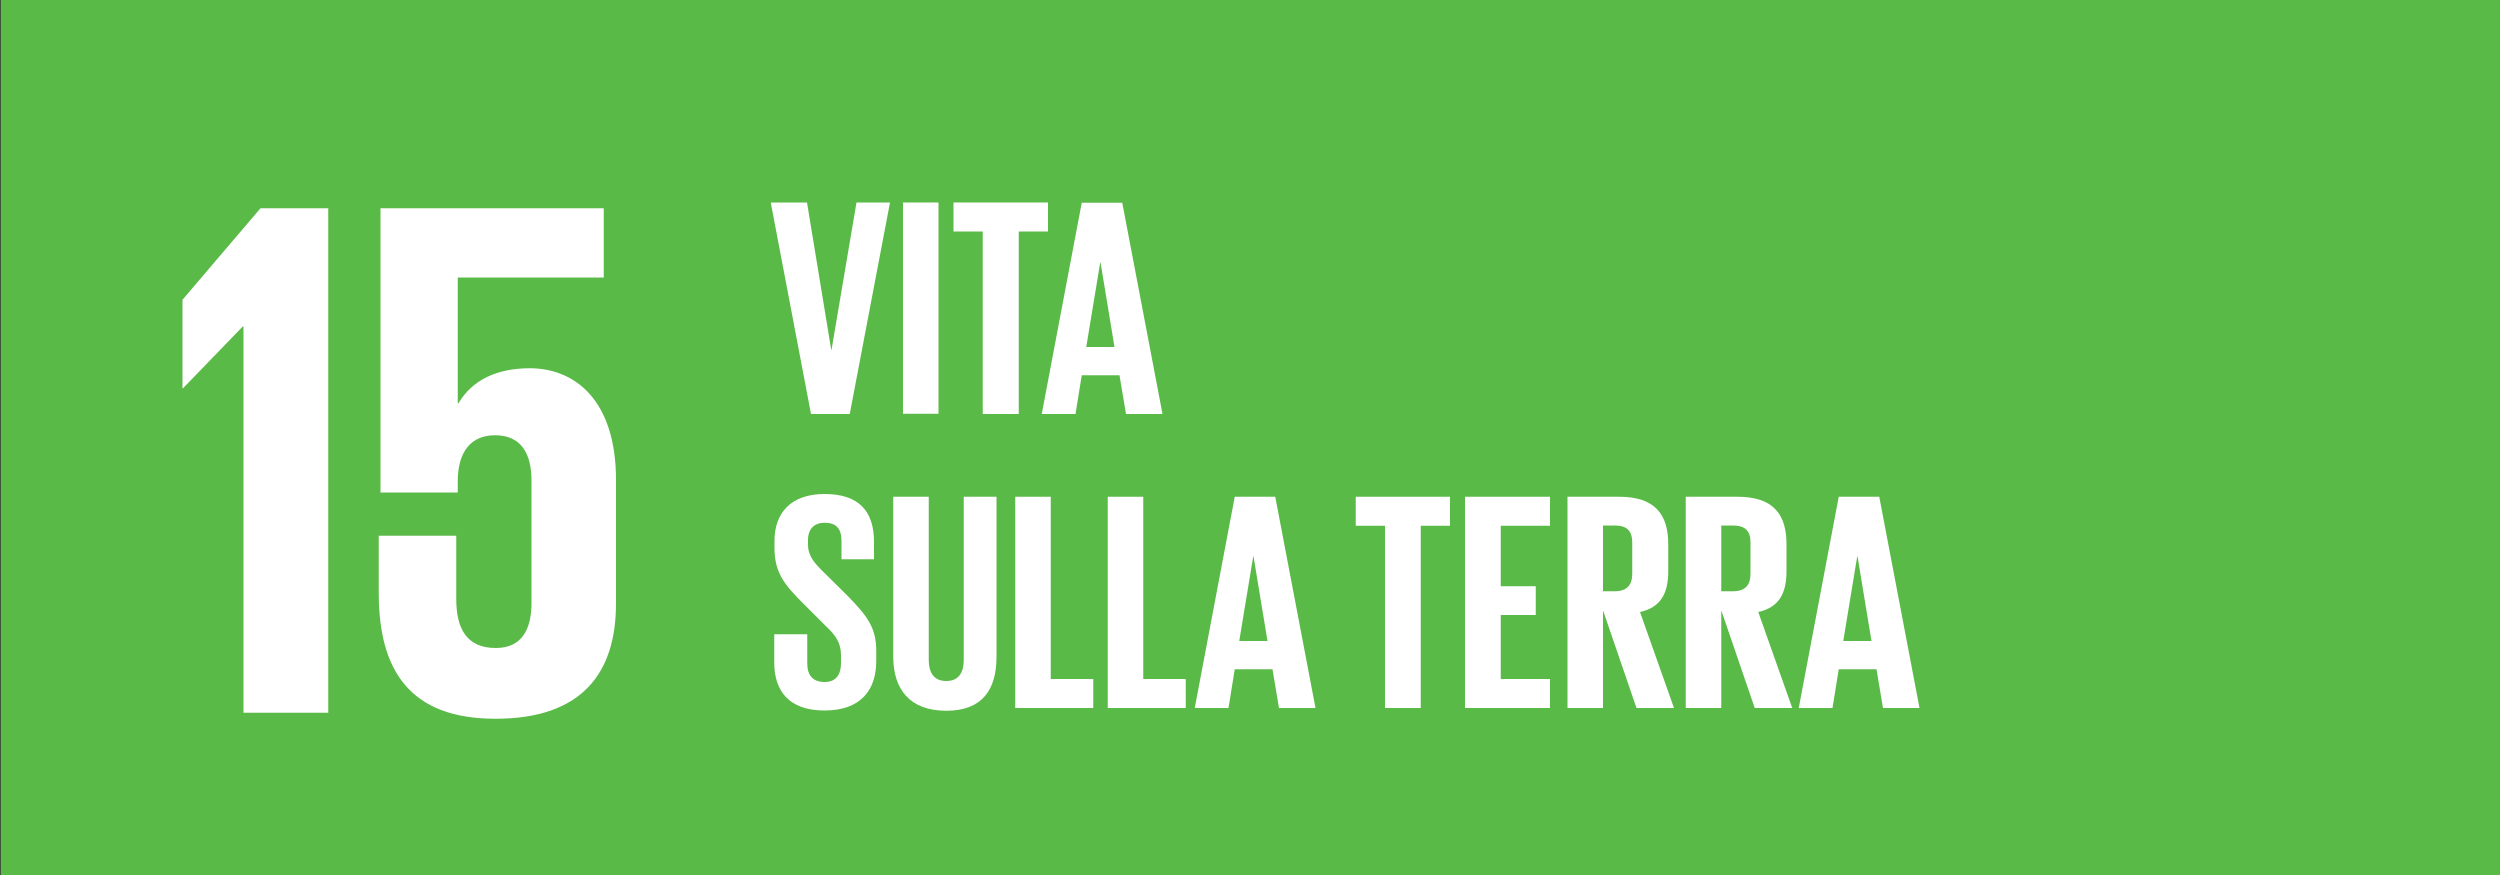
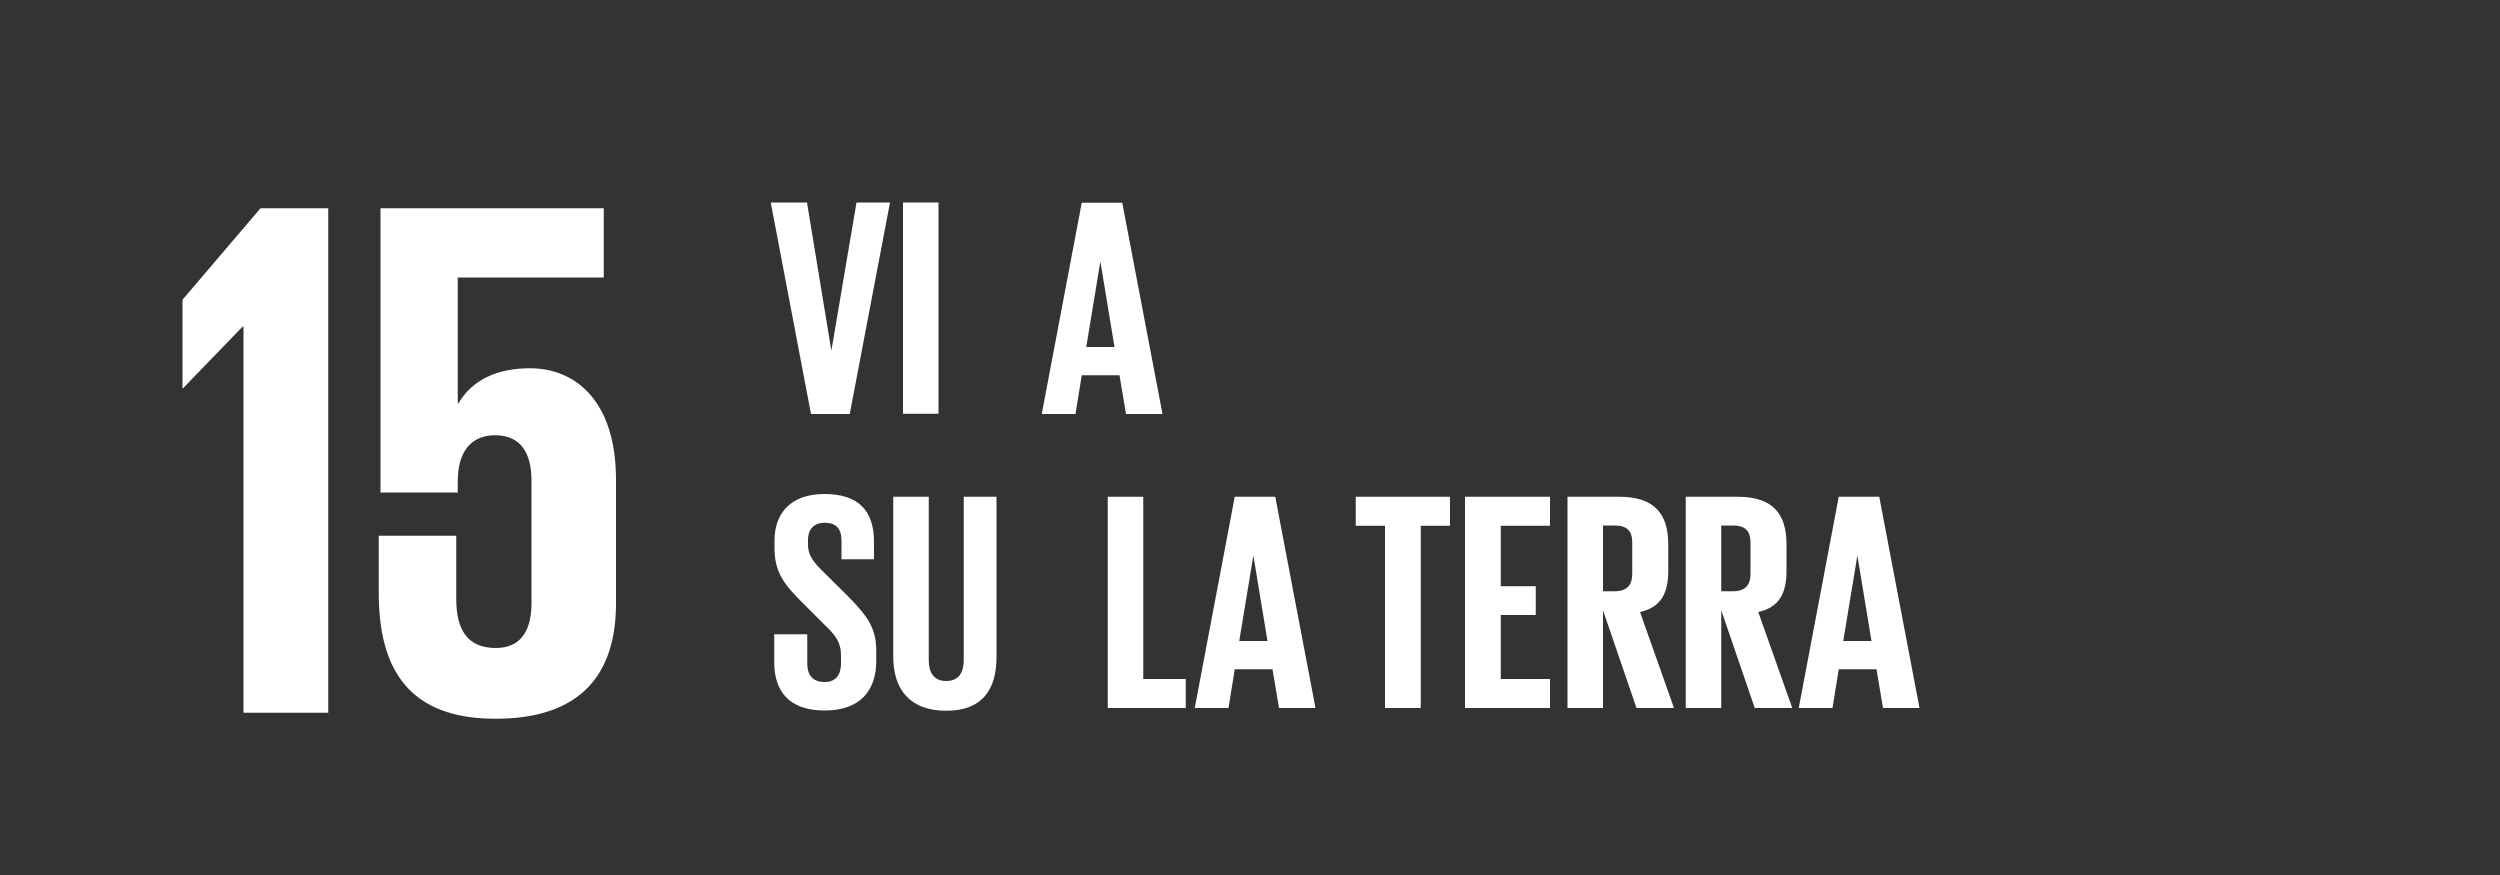
<svg xmlns="http://www.w3.org/2000/svg" id="Livello_1" viewBox="0 0 100 35">
  <rect x="0" y="0" width="100" height="35" fill="#333333" stroke="none" />
  <defs>
    <style>.cls-1{fill:#fff;}.cls-2{clip-path:url(#clippath-2);}.cls-3{isolation:isolate;}.cls-4{clip-path:url(#clippath-1);}.cls-5{clip-path:url(#clippath);}.cls-6{fill:none;}.cls-7{clip-path:url(#clippath-3);}.cls-8{fill:#5aba47;}</style>
    <clipPath id="clippath">
      <rect class="cls-6" width="100" height="35" />
    </clipPath>
    <clipPath id="clippath-1">
      <rect class="cls-6" width="100" height="35" />
    </clipPath>
    <clipPath id="clippath-2">
      <rect class="cls-6" width="100" height="35.25" />
    </clipPath>
    <clipPath id="clippath-3">
-       <rect class="cls-6" width="100" height="35" />
-     </clipPath>
+       </clipPath>
  </defs>
  <g class="cls-5">
    <g class="cls-3">
      <g class="cls-4">
        <g class="cls-2">
          <g class="cls-3">
            <g class="cls-7">
              <rect class="cls-8" x=".03" width="100.05" height="100.06" />
            </g>
          </g>
        </g>
        <polygon class="cls-1" points="7.3 11.99 7.3 15.53 7.32 15.53 9.71 13.06 9.74 13.06 9.74 28.51 13.13 28.51 13.13 8.33 10.42 8.33 7.3 11.99" />
        <path class="cls-1" d="m21.2,14.73c-1.34,0-2.32.48-2.86,1.4h-.03v-5.03h5.84v-2.77h-8.93v11.37h3.09v-.45c0-1.19.54-1.84,1.49-1.84,1.04,0,1.46.72,1.46,1.82v4.88c0,1.07-.39,1.81-1.43,1.81-1.16,0-1.58-.77-1.58-1.96v-2.53h-3.1v2.29c0,3.07,1.22,5.03,4.67,5.03s4.82-1.82,4.82-4.61v-4.94c0-3.19-1.64-4.47-3.45-4.47" />
        <polygon class="cls-1" points="35.6 8.1 33.99 16.56 32.44 16.56 30.83 8.1 32.28 8.1 33.25 14 33.26 14 34.26 8.1 35.6 8.1" />
        <rect class="cls-1" x="36.12" y="8.1" width="1.42" height="8.45" />
-         <polygon class="cls-1" points="38.14 8.1 41.92 8.1 41.92 9.26 40.75 9.26 40.75 16.56 39.31 16.56 39.31 9.26 38.14 9.26 38.14 8.1" />
        <path class="cls-1" d="m41.67,16.56l1.6-8.45h1.62l1.61,8.45h-1.46l-.26-1.55h-1.51l-.25,1.55h-1.35Zm1.78-2.68h1.13l-.56-3.39h-.01l-.56,3.39Z" />
        <path class="cls-1" d="m30.97,26.5v-1.13h1.32v1.16c0,.47.21.75.7.75.45,0,.65-.3.65-.75v-.32c0-.49-.2-.79-.64-1.2l-.84-.84c-.81-.8-1.18-1.28-1.18-2.26v-.29c0-1.05.61-1.86,2-1.86s1.98.7,1.98,1.92v.69h-1.3v-.74c0-.49-.22-.72-.67-.72-.4,0-.67.22-.67.7v.17c0,.47.26.75.67,1.15l.91.9c.77.79,1.15,1.26,1.15,2.2v.41c0,1.16-.62,1.98-2.07,1.98s-2.01-.81-2.01-1.92h0Z" />
        <path class="cls-1" d="m39.86,19.87v6.4c0,1.31-.56,2.16-2.01,2.16s-2.12-.85-2.12-2.16v-6.4h1.42v6.53c0,.5.2.84.7.84s.7-.34.7-.84v-6.53h1.31,0Z" />
-         <polygon class="cls-1" points="40.61 19.87 42.03 19.87 42.03 27.16 43.73 27.16 43.73 28.32 40.61 28.32 40.61 19.87" />
        <polygon class="cls-1" points="44.31 19.87 45.73 19.87 45.73 27.16 47.43 27.16 47.43 28.32 44.31 28.32 44.31 19.87" />
        <path class="cls-1" d="m47.79,28.32l1.6-8.45h1.62l1.61,8.45h-1.46l-.26-1.55h-1.51l-.25,1.55h-1.35Zm1.78-2.68h1.13l-.56-3.39h-.01l-.56,3.39h0Z" />
        <polygon class="cls-1" points="54.23 19.87 58 19.87 58 21.03 56.83 21.03 56.83 28.32 55.4 28.32 55.4 21.03 54.23 21.03 54.23 19.87" />
        <polygon class="cls-1" points="58.6 19.87 62 19.87 62 21.03 60.03 21.03 60.03 23.45 61.43 23.45 61.43 24.6 60.03 24.6 60.03 27.16 62 27.16 62 28.32 58.6 28.32 58.6 19.87" />
        <path class="cls-1" d="m64.12,24.44v3.88h-1.42v-8.45h2.07c1.43,0,1.96.71,1.96,1.9v1.08c0,.91-.32,1.45-1.13,1.63l1.36,3.84h-1.5l-1.33-3.88Zm0-3.42v2.63h.47c.49,0,.7-.25.7-.7v-1.25c0-.46-.21-.68-.7-.68h-.47Z" />
        <path class="cls-1" d="m68.85,24.44v3.88h-1.42v-8.45h2.07c1.44,0,1.96.71,1.96,1.9v1.08c0,.91-.32,1.45-1.13,1.63l1.36,3.84h-1.5l-1.33-3.88h0Zm0-3.42v2.63h.47c.49,0,.7-.25.7-.7v-1.25c0-.46-.21-.68-.7-.68h-.47Z" />
        <path class="cls-1" d="m71.95,28.32l1.6-8.45h1.62l1.61,8.45h-1.46l-.26-1.55h-1.51l-.25,1.55h-1.35Zm1.78-2.68h1.13l-.56-3.39h-.01l-.56,3.39Z" />
      </g>
    </g>
  </g>
</svg>